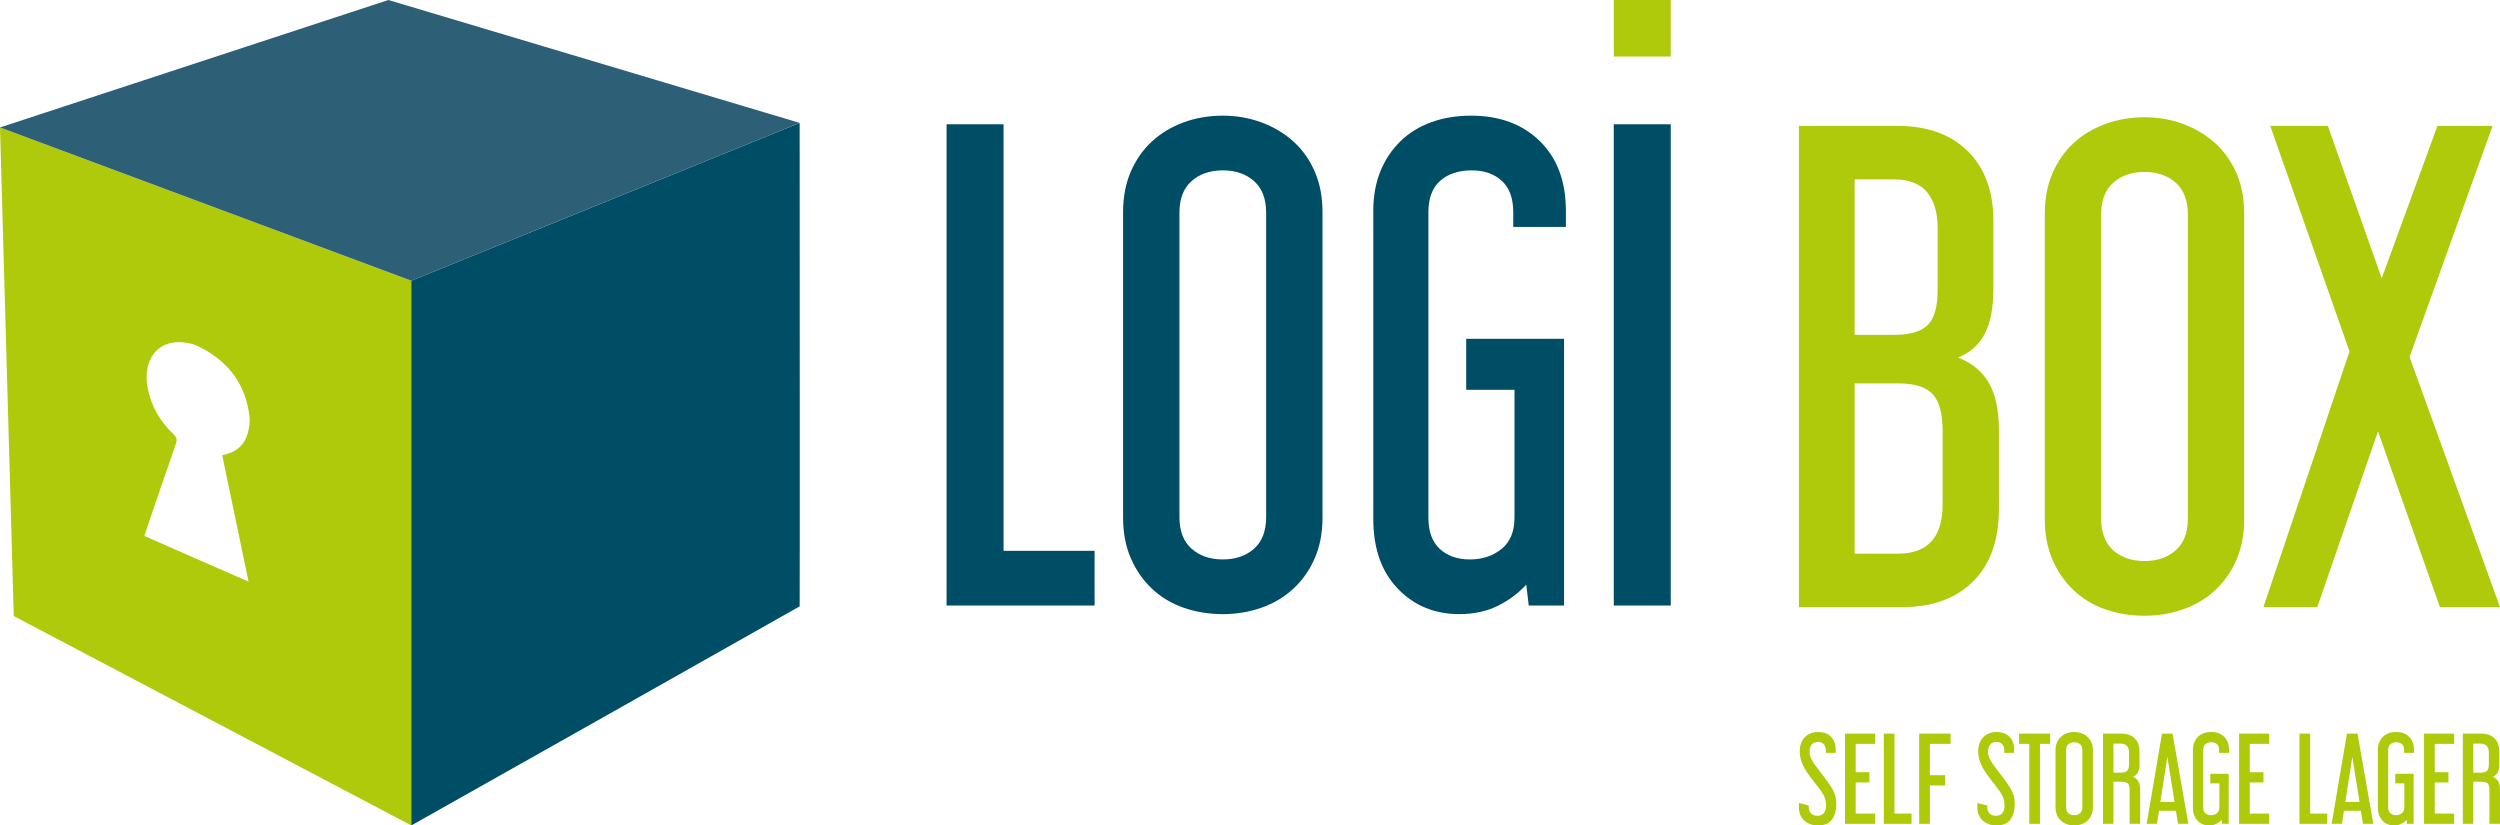
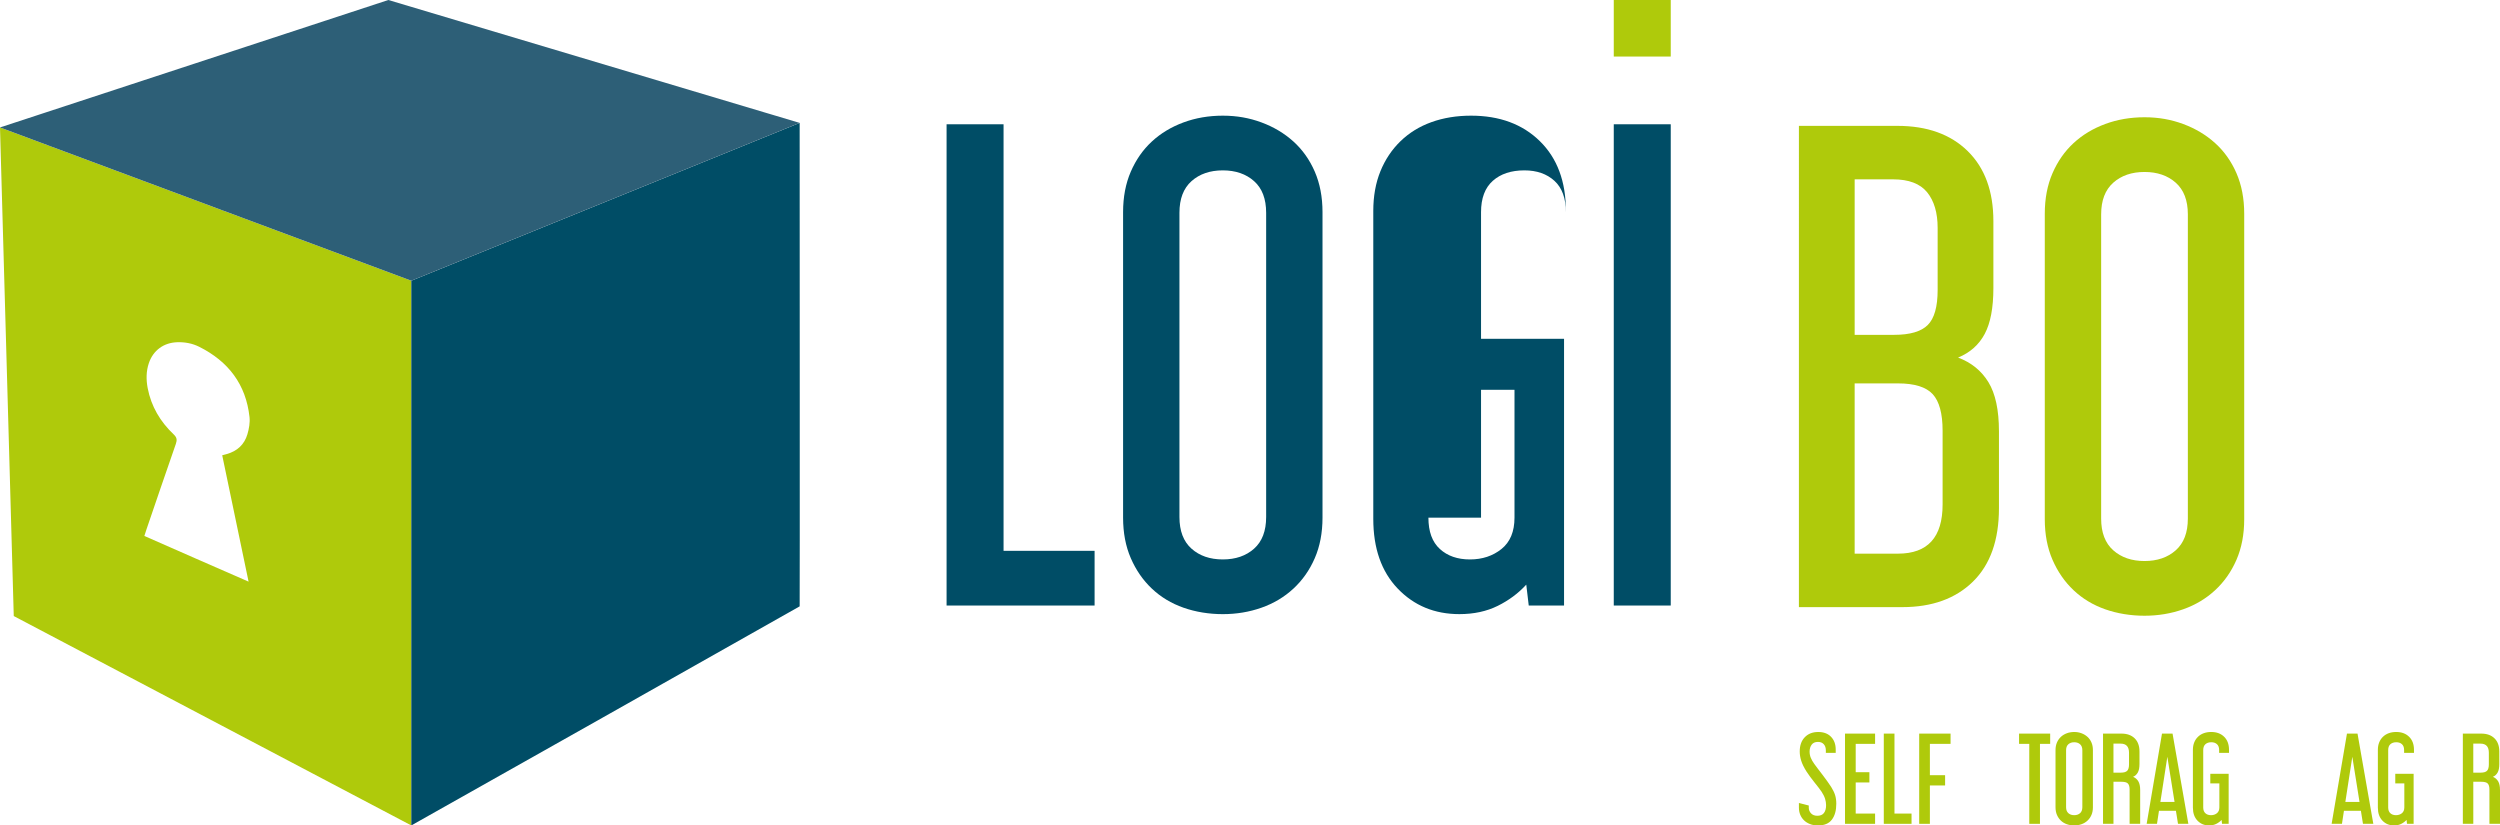
<svg xmlns="http://www.w3.org/2000/svg" id="Ebene_1" viewBox="0 0 3485.71 1150.9">
  <defs>
    <style>.cls-1{fill:#004d66;}.cls-2{fill:#afca0b;}.cls-3{fill:#2d5f77;}</style>
  </defs>
  <path class="cls-2" d="M347.89,581.42c.85,7.88-.68,16.42-2.96,24.13-4.19,14.2-14.14,23.45-28.69,27.49-1.73,.48-3.45,.94-6.41,1.75,12.19,58.45,24.29,116.41,36.76,176.19-49.36-21.4-97.06-42.55-145.31-63.7,1.15-3.57,2.02-6.46,3-9.31,13.58-39.69,27.07-79.41,40.89-119.02,1.93-5.52,1.54-8.95-3.02-13.28-18.71-17.74-31.41-39.11-36.26-64.59-2.21-11.68-2.21-23.42,1.69-34.88,6.04-17.75,20.67-28.43,39.49-29.04,10.8-.35,21.2,1.6,30.72,6.38,40.64,20.35,65.15,52.48,70.09,97.88m225.58,569.48V391.4c-107.06-39.9-214.12-79.79-321.19-119.68C168.2,240.38,84.09,209.05,0,177.72c3.37,119.86,6.76,239.71,10.13,359.58,2.77,98.61,5.55,197.22,8.33,295.83,.23,8.61,.48,17.22,.72,25.82,81.29,42.81,162.57,85.61,243.84,128.43,103.48,54.5,206.95,109.02,310.44,163.52" />
  <path class="cls-1" d="M573.47,1150.89c88.83-50.06,177.69-100.12,266.53-150.18,78.85-44.43,196.09-110.85,274.95-155.29,.33-5.8,0-563.54,0-674.07-84.87,34.5-169.75,68.98-254.62,103.47-95.63,38.86-191.24,77.71-286.86,116.57v759.5Z" />
  <path class="cls-3" d="M70.84,204.11c80.29,29.91,160.56,59.83,240.85,89.74,87.25,32.51,174.52,65.02,261.77,97.54,154.6-62.82,309.19-125.63,463.79-188.46,25.89-10.52,51.79-21.05,77.69-31.58-14.33-4.27-28.65-8.56-42.98-12.84-1.55-.46-3.1-.92-4.66-1.38C892.05,104.76,716.76,52.38,541.48,0c-79.3,26.02-158.58,52.04-237.88,78.07-83.39,27.36-166.77,54.74-250.16,82.1-1.52,.49-3.05,1-4.56,1.5-16.29,5.34-32.58,10.69-48.89,16.04,23.62,8.8,47.23,17.59,70.84,26.4" />
  <path class="cls-2" d="M2535.07,1020.6c7.67,0,13.65,2.25,17.97,6.75,4.31,4.49,6.47,10.44,6.47,17.83v4.51h-13.75v-3.37c0-3.65-.98-6.54-2.92-8.67-1.94-2.15-4.65-3.22-8.1-3.22-3.99,0-6.93,1.32-8.82,3.93-1.89,2.63-2.84,5.81-2.84,9.56,0,3.11,.57,6.03,1.71,8.76,1.13,2.72,2.77,5.6,4.94,8.6,1.41,2.03,3.15,4.39,5.26,7.06,2.11,2.68,4.26,5.5,6.47,8.44,2.21,2.94,4.35,5.85,6.39,8.67,2.06,2.84,3.83,5.44,5.34,7.8,2.49,3.96,4.3,7.71,5.43,11.24,1.13,3.54,1.69,7.61,1.69,12.22,0,9.31-2.04,16.68-6.15,22.09-4.1,5.42-10.52,8.11-19.26,8.11-4.21,0-7.97-.64-11.25-1.93-3.29-1.28-6.07-3.02-8.33-5.22-2.28-2.19-4.02-4.79-5.27-7.79-1.24-3-1.85-6.21-1.85-9.64v-6.76l13.75,3.54v3.05c0,3.01,1.05,5.63,3.16,7.88,2.1,2.25,5.04,3.37,8.82,3.37,4.1,0,7.15-1.29,9.14-3.85,2.01-2.58,3.01-6.21,3.01-10.93,0-2.89-.47-5.83-1.38-8.84-.92-3-2.57-6.32-4.94-9.96-1.2-1.81-2.67-3.85-4.45-6.09-1.78-2.25-3.65-4.61-5.59-7.07-1.94-2.46-3.87-4.95-5.74-7.48-1.9-2.51-3.59-4.95-5.1-7.31-3.67-5.78-6.17-10.9-7.53-15.34-1.35-4.45-2.02-8.7-2.02-12.78,0-8.36,2.34-14.96,7.03-19.85,4.7-4.87,10.93-7.31,18.7-7.31" />
  <polygon class="cls-2" points="2614.4 1022.85 2614.4 1037.15 2587.37 1037.15 2587.37 1076.67 2606.47 1076.67 2606.47 1090.97 2587.37 1090.97 2587.37 1134.35 2614.4 1134.35 2614.4 1148.65 2572.47 1148.65 2572.47 1022.85 2614.4 1022.85" />
  <polygon class="cls-2" points="2641.44 1022.85 2641.44 1134.35 2665.23 1134.35 2665.23 1148.65 2626.54 1148.65 2626.54 1022.85 2641.44 1022.85" />
  <polygon class="cls-2" points="2719.63 1022.85 2719.63 1037.15 2690.81 1037.15 2690.81 1080.84 2712.03 1080.84 2712.03 1095.15 2690.81 1095.15 2690.81 1148.65 2675.91 1148.65 2675.91 1022.85 2719.63 1022.85" />
-   <path class="cls-2" d="M2783.9,1020.6c7.66,0,13.65,2.25,17.97,6.75,4.31,4.49,6.47,10.44,6.47,17.83v4.51h-13.75v-3.37c0-3.65-.98-6.54-2.92-8.67-1.94-2.15-4.65-3.22-8.1-3.22-4,0-6.93,1.32-8.82,3.93-1.9,2.63-2.84,5.81-2.84,9.56,0,3.11,.57,6.03,1.71,8.76,1.13,2.72,2.77,5.6,4.94,8.6,1.39,2.03,3.15,4.39,5.26,7.06,2.11,2.68,4.26,5.5,6.47,8.44,2.21,2.94,4.35,5.85,6.39,8.67,2.06,2.84,3.83,5.44,5.34,7.8,2.49,3.96,4.3,7.71,5.43,11.24,1.13,3.54,1.69,7.61,1.69,12.22,0,9.31-2.05,16.68-6.15,22.09-4.1,5.42-10.52,8.11-19.26,8.11-4.21,0-7.97-.64-11.25-1.93-3.3-1.28-6.08-3.02-8.35-5.22-2.27-2.19-4.02-4.79-5.26-7.79-1.24-3-1.86-6.21-1.86-9.64v-6.76l13.77,3.54v3.05c0,3.01,1.05,5.63,3.17,7.88,2.1,2.25,5.04,3.37,8.82,3.37,4.1,0,7.15-1.29,9.14-3.85,2.01-2.58,3.01-6.21,3.01-10.93,0-2.89-.47-5.83-1.38-8.84-.92-3-2.57-6.32-4.94-9.96-1.2-1.81-2.67-3.85-4.45-6.09-1.78-2.25-3.65-4.61-5.59-7.07-1.94-2.46-3.87-4.95-5.74-7.48-1.9-2.51-3.59-4.95-5.1-7.31-3.67-5.78-6.19-10.9-7.53-15.34-1.35-4.45-2.03-8.7-2.03-12.78,0-8.36,2.36-14.96,7.05-19.85,4.7-4.87,10.93-7.31,18.7-7.31" />
  <polygon class="cls-2" points="2858.53 1022.85 2858.53 1037.15 2844.29 1037.15 2844.29 1148.65 2829.39 1148.65 2829.39 1037.15 2815.14 1037.15 2815.14 1022.85 2858.53 1022.85" />
  <path class="cls-2" d="M2880.71,1125.51c0,3.65,1.05,6.39,3.16,8.27,2.1,1.88,4.82,2.81,8.18,2.81s6.07-.94,8.16-2.81c2.11-1.88,3.17-4.62,3.17-8.27v-79.53c0-3.63-1.05-6.39-3.17-8.28-2.1-1.86-4.83-2.8-8.16-2.8s-6.08,.94-8.18,2.8c-2.11,1.89-3.16,4.65-3.16,8.28v79.53Zm37.4,.16c0,3.96-.68,7.5-2.03,10.6-1.34,3.11-3.2,5.77-5.57,7.96-2.38,2.2-5.16,3.85-8.33,4.97-3.19,1.13-6.56,1.69-10.12,1.69s-7.11-.56-10.29-1.69c-3.18-1.12-5.94-2.77-8.26-4.97-2.32-2.19-4.15-4.84-5.51-7.96-1.34-3.1-2.02-6.64-2.02-10.6v-79.84c0-3.97,.68-7.5,2.02-10.61,1.35-3.1,3.19-5.72,5.51-7.87,2.32-2.14,5.08-3.8,8.26-4.99,3.18-1.17,6.62-1.76,10.29-1.76s6.93,.59,10.12,1.76c3.18,1.19,5.95,2.85,8.33,4.99,2.37,2.15,4.23,4.77,5.57,7.87,1.35,3.11,2.03,6.64,2.03,10.61v79.84Z" />
  <path class="cls-2" d="M2946.77,1077.31h10.04c4.43,0,7.47-.89,9.14-2.64,1.68-1.77,2.51-4.69,2.51-8.76v-16.38c0-8.46-3.88-12.7-11.66-12.7h-10.04v40.49Zm11.17-54.46c7.77,0,13.9,2.2,18.38,6.59,4.48,4.39,6.72,10.5,6.72,18.31v17.52c0,5.04-.76,8.95-2.27,11.72-1.52,2.8-3.72,4.83-6.64,6.11,3.13,1.29,5.56,3.37,7.28,6.26,1.73,2.89,2.59,6.92,2.59,12.06v47.23h-14.73v-47.72c0-3.97-.78-6.77-2.34-8.44s-4.62-2.49-9.14-2.49h-11.02v58.64h-14.57v-125.8h25.75Z" />
  <path class="cls-2" d="M3012.17,1118.12h19.76l-10.04-62.98-9.71,62.98Zm16.99-95.28l22.02,125.8h-14.42l-2.9-18.15h-23.64l-2.76,18.15h-14.4l21.37-125.8h14.73Z" />
  <path class="cls-2" d="M3071.91,1125.67c0,3.65,1,6.37,3,8.19,1.99,1.82,4.61,2.73,7.85,2.73s5.99-.91,8.26-2.73c2.27-1.82,3.4-4.54,3.4-8.19v-33.42h-12.63v-13.34h25.58v69.72h-9.22l-.65-5.46c-2.04,2.25-4.53,4.09-7.45,5.55-2.9,1.45-6.26,2.16-10.03,2.16-6.49,0-11.85-2.23-16.11-6.67-4.27-4.44-6.39-10.52-6.39-18.23v-80.49c0-3.85,.61-7.31,1.86-10.37,1.24-3.05,2.98-5.68,5.26-7.87,2.27-2.2,4.96-3.85,8.09-4.99,3.13-1.12,6.59-1.68,10.37-1.68,7.45,0,13.44,2.21,17.97,6.67,4.53,4.44,6.8,10.52,6.8,18.23v4.18h-13.77v-3.85c0-3.65-1-6.38-3-8.19-1.99-1.82-4.61-2.73-7.85-2.73-3.45,0-6.2,.91-8.26,2.73-2.05,1.81-3.07,4.54-3.07,8.19v79.84Z" />
-   <polygon class="cls-2" points="3163.87 1022.85 3163.87 1037.15 3136.83 1037.15 3136.83 1076.67 3155.93 1076.67 3155.93 1090.97 3136.83 1090.97 3136.83 1134.35 3163.87 1134.35 3163.87 1148.65 3121.93 1148.65 3121.93 1022.85 3163.87 1022.85" />
-   <polygon class="cls-2" points="3221.01 1022.85 3221.01 1134.35 3244.81 1134.35 3244.81 1148.65 3206.12 1148.65 3206.12 1022.85 3221.01 1022.85" />
  <path class="cls-2" d="M3270.07,1118.12h19.76l-10.04-62.98-9.71,62.98Zm16.99-95.28l22.02,125.8h-14.42l-2.9-18.15h-23.64l-2.76,18.15h-14.4l21.37-125.8h14.73Z" />
  <path class="cls-2" d="M3329.81,1125.67c0,3.65,.99,6.37,3,8.19,1.99,1.82,4.61,2.73,7.85,2.73s5.99-.91,8.26-2.73c2.27-1.82,3.4-4.54,3.4-8.19v-33.42h-12.63v-13.34h25.58v69.72h-9.22l-.65-5.46c-2.04,2.25-4.53,4.09-7.45,5.55-2.9,1.45-6.26,2.16-10.03,2.16-6.49,0-11.85-2.23-16.11-6.67-4.27-4.44-6.39-10.52-6.39-18.23v-80.49c0-3.85,.61-7.31,1.85-10.37,1.25-3.05,3-5.68,5.27-7.87,2.27-2.2,4.96-3.85,8.09-4.99,3.13-1.12,6.58-1.68,10.37-1.68,7.44,0,13.43,2.21,17.97,6.67,4.53,4.44,6.8,10.52,6.8,18.23v4.18h-13.77v-3.85c0-3.65-1-6.38-3-8.19-1.99-1.82-4.61-2.73-7.85-2.73-3.45,0-6.2,.91-8.26,2.73-2.05,1.81-3.07,4.54-3.07,8.19v79.84Z" />
-   <polygon class="cls-2" points="3421.76 1022.85 3421.76 1037.15 3394.72 1037.15 3394.72 1076.67 3413.83 1076.67 3413.83 1090.97 3394.72 1090.97 3394.72 1134.35 3421.76 1134.35 3421.76 1148.65 3379.83 1148.65 3379.83 1022.85 3421.76 1022.85" />
  <path class="cls-2" d="M3448.47,1077.31h10.04c4.43,0,7.47-.89,9.14-2.64,1.68-1.77,2.51-4.69,2.51-8.76v-16.38c0-8.46-3.88-12.7-11.66-12.7h-10.04v40.49Zm11.17-54.46c7.77,0,13.9,2.2,18.38,6.59,4.48,4.39,6.72,10.5,6.72,18.31v17.52c0,5.04-.76,8.95-2.27,11.72-1.52,2.8-3.72,4.83-6.64,6.11,3.13,1.29,5.56,3.37,7.28,6.26,1.73,2.89,2.59,6.92,2.59,12.06v47.23h-14.73v-47.72c0-3.97-.78-6.77-2.34-8.44s-4.62-2.49-9.14-2.49h-11.02v58.64h-14.57v-125.8h25.75Z" />
  <polygon class="cls-1" points="1399.24 173.28 1399.24 768.01 1526.17 768.01 1526.17 844.28 1319.8 844.28 1319.8 173.28 1399.24 173.28" />
  <path class="cls-1" d="M1644.48,720.88c0,19.43,5.61,34.15,16.84,44.13,11.23,10,25.76,15,43.6,15s32.39-5,43.61-15c11.23-9.99,16.84-24.7,16.84-44.13V296.68c0-19.42-5.61-34.13-16.84-44.13-11.23-9.99-25.77-15-43.61-15s-32.37,5.01-43.6,15c-11.23,10-16.84,24.72-16.84,44.13v424.2Zm199.47,.86c0,21.14-3.59,39.99-10.8,56.56-7.2,16.58-17.14,30.72-29.78,42.42-12.67,11.72-27.5,20.58-44.47,26.57-16.99,6-34.98,9-53.98,9s-37.86-3-54.83-9c-17-5.99-31.67-14.85-44.04-26.57-12.38-11.69-22.17-25.84-29.37-42.42-7.2-16.57-10.78-35.42-10.78-56.56V295.82c0-21.12,3.58-39.98,10.78-56.56,7.2-16.57,16.98-30.55,29.37-41.99,12.37-11.42,27.05-20.28,44.04-26.57,16.97-6.28,35.25-9.43,54.83-9.43s36.99,3.15,53.98,9.43c16.97,6.29,31.8,15.15,44.47,26.57,12.65,11.43,22.58,25.42,29.78,41.99,7.2,16.58,10.8,35.44,10.8,56.56v425.92Z" />
-   <path class="cls-1" d="M1991.61,721.74c0,19.43,5.31,33.99,15.98,43.71,10.64,9.72,24.61,14.57,41.88,14.57s31.95-4.86,44.04-14.57c12.09-9.72,18.13-24.27,18.13-43.71v-178.25h-67.35v-71.13h136.44v371.92h-49.23l-3.45-29.13c-10.94,11.99-24.18,21.85-39.72,29.56-15.55,7.71-33.39,11.56-53.54,11.56-34.55,0-63.19-11.86-85.93-35.57-22.75-23.7-34.11-56.13-34.11-97.27V294.11c0-20.58,3.31-39,9.92-55.28s15.98-30.28,28.06-41.99c12.1-11.71,26.48-20.58,43.18-26.57,16.68-6,35.11-9,55.26-9,39.73,0,71.68,11.86,95.86,35.57,24.17,23.71,36.27,56.13,36.27,97.27v22.27h-73.4v-20.56c0-19.42-5.34-33.98-15.98-43.71-10.67-9.7-24.61-14.57-41.88-14.57-18.44,0-33.12,4.87-44.04,14.57-10.94,9.73-16.41,24.29-16.41,43.71v425.92Z" />
+   <path class="cls-1" d="M1991.61,721.74c0,19.43,5.31,33.99,15.98,43.71,10.64,9.72,24.61,14.57,41.88,14.57s31.95-4.86,44.04-14.57c12.09-9.72,18.13-24.27,18.13-43.71v-178.25h-67.35v-71.13h136.44v371.92h-49.23l-3.45-29.13c-10.94,11.99-24.18,21.85-39.72,29.56-15.55,7.71-33.39,11.56-53.54,11.56-34.55,0-63.19-11.86-85.93-35.57-22.75-23.7-34.11-56.13-34.11-97.27V294.11c0-20.58,3.31-39,9.92-55.28s15.98-30.28,28.06-41.99c12.1-11.71,26.48-20.58,43.18-26.57,16.68-6,35.11-9,55.26-9,39.73,0,71.68,11.86,95.86,35.57,24.17,23.71,36.27,56.13,36.27,97.27v22.27v-20.56c0-19.42-5.34-33.98-15.98-43.71-10.67-9.7-24.61-14.57-41.88-14.57-18.44,0-33.12,4.87-44.04,14.57-10.94,9.73-16.41,24.29-16.41,43.71v425.92Z" />
  <path class="cls-2" d="M2585.92,771.95h60.44c41.45,0,62.18-22.84,62.18-68.57v-102.83c0-23.99-4.62-40.98-13.82-51-9.22-9.98-25.34-14.99-48.37-14.99h-60.44v237.38Zm0-305.09h55.27c21.87,0,37.41-4.56,46.62-13.7,9.21-9.14,13.82-25.42,13.82-48.85v-86.56c0-21.12-4.9-37.7-14.68-49.7-9.79-11.99-25.63-18-47.49-18h-53.54v216.81Zm59.58-291.36c41.45,0,74.11,11.72,98.01,35.14,23.88,23.43,35.84,56,35.84,97.7v93.4c0,27.43-4.04,48.72-12.09,63.85-8.07,15.15-20.45,26.14-37.14,32.99,18.43,6.86,32.52,18.3,42.31,34.28,9.79,16.01,14.69,38.86,14.69,68.57v107.11c0,44.56-12.1,78.71-36.27,102.41-24.18,23.71-57,35.57-98.44,35.57h-144.22V175.5h137.3Z" />
  <path class="cls-2" d="M2929.6,723.1c0,19.43,5.61,34.15,16.84,44.13,11.23,10,25.76,15,43.6,15s32.39-5,43.61-15c11.23-9.99,16.84-24.7,16.84-44.13V298.9c0-19.42-5.61-34.13-16.84-44.13-11.23-9.99-25.77-14.99-43.61-14.99s-32.37,5-43.6,14.99c-11.23,10-16.84,24.72-16.84,44.13v424.2Zm199.47,.86c0,21.14-3.61,39.99-10.8,56.56-7.2,16.58-17.14,30.72-29.8,42.42-12.66,11.72-27.49,20.58-44.46,26.57-16.99,6-34.98,9-53.98,9s-37.86-3-54.83-9c-16.99-5.99-31.67-14.85-44.04-26.57-12.38-11.69-22.16-25.84-29.37-42.42-7.2-16.57-10.78-35.42-10.78-56.56V298.04c0-21.12,3.58-39.98,10.78-56.56,7.2-16.57,16.98-30.55,29.37-41.99,12.37-11.42,27.05-20.28,44.04-26.57,16.97-6.28,35.25-9.43,54.83-9.43s36.99,3.15,53.98,9.43c16.97,6.29,31.8,15.15,44.46,26.57,12.66,11.43,22.59,25.42,29.8,41.99,7.19,16.58,10.8,35.44,10.8,56.56v425.92Z" />
-   <polygon class="cls-2" points="3475.35 175.5 3359.63 497.71 3485.71 846.51 3401.95 846.51 3315.59 601.41 3230.96 846.51 3155.84 846.51 3275.86 490 3165.34 175.5 3245.65 175.5 3320.77 388.02 3398.49 175.5 3475.35 175.5" />
  <rect class="cls-1" x="2250.05" y="173.27" width="79.44" height="671.01" />
  <rect class="cls-2" x="2250.05" width="79.44" height="78.84" />
</svg>